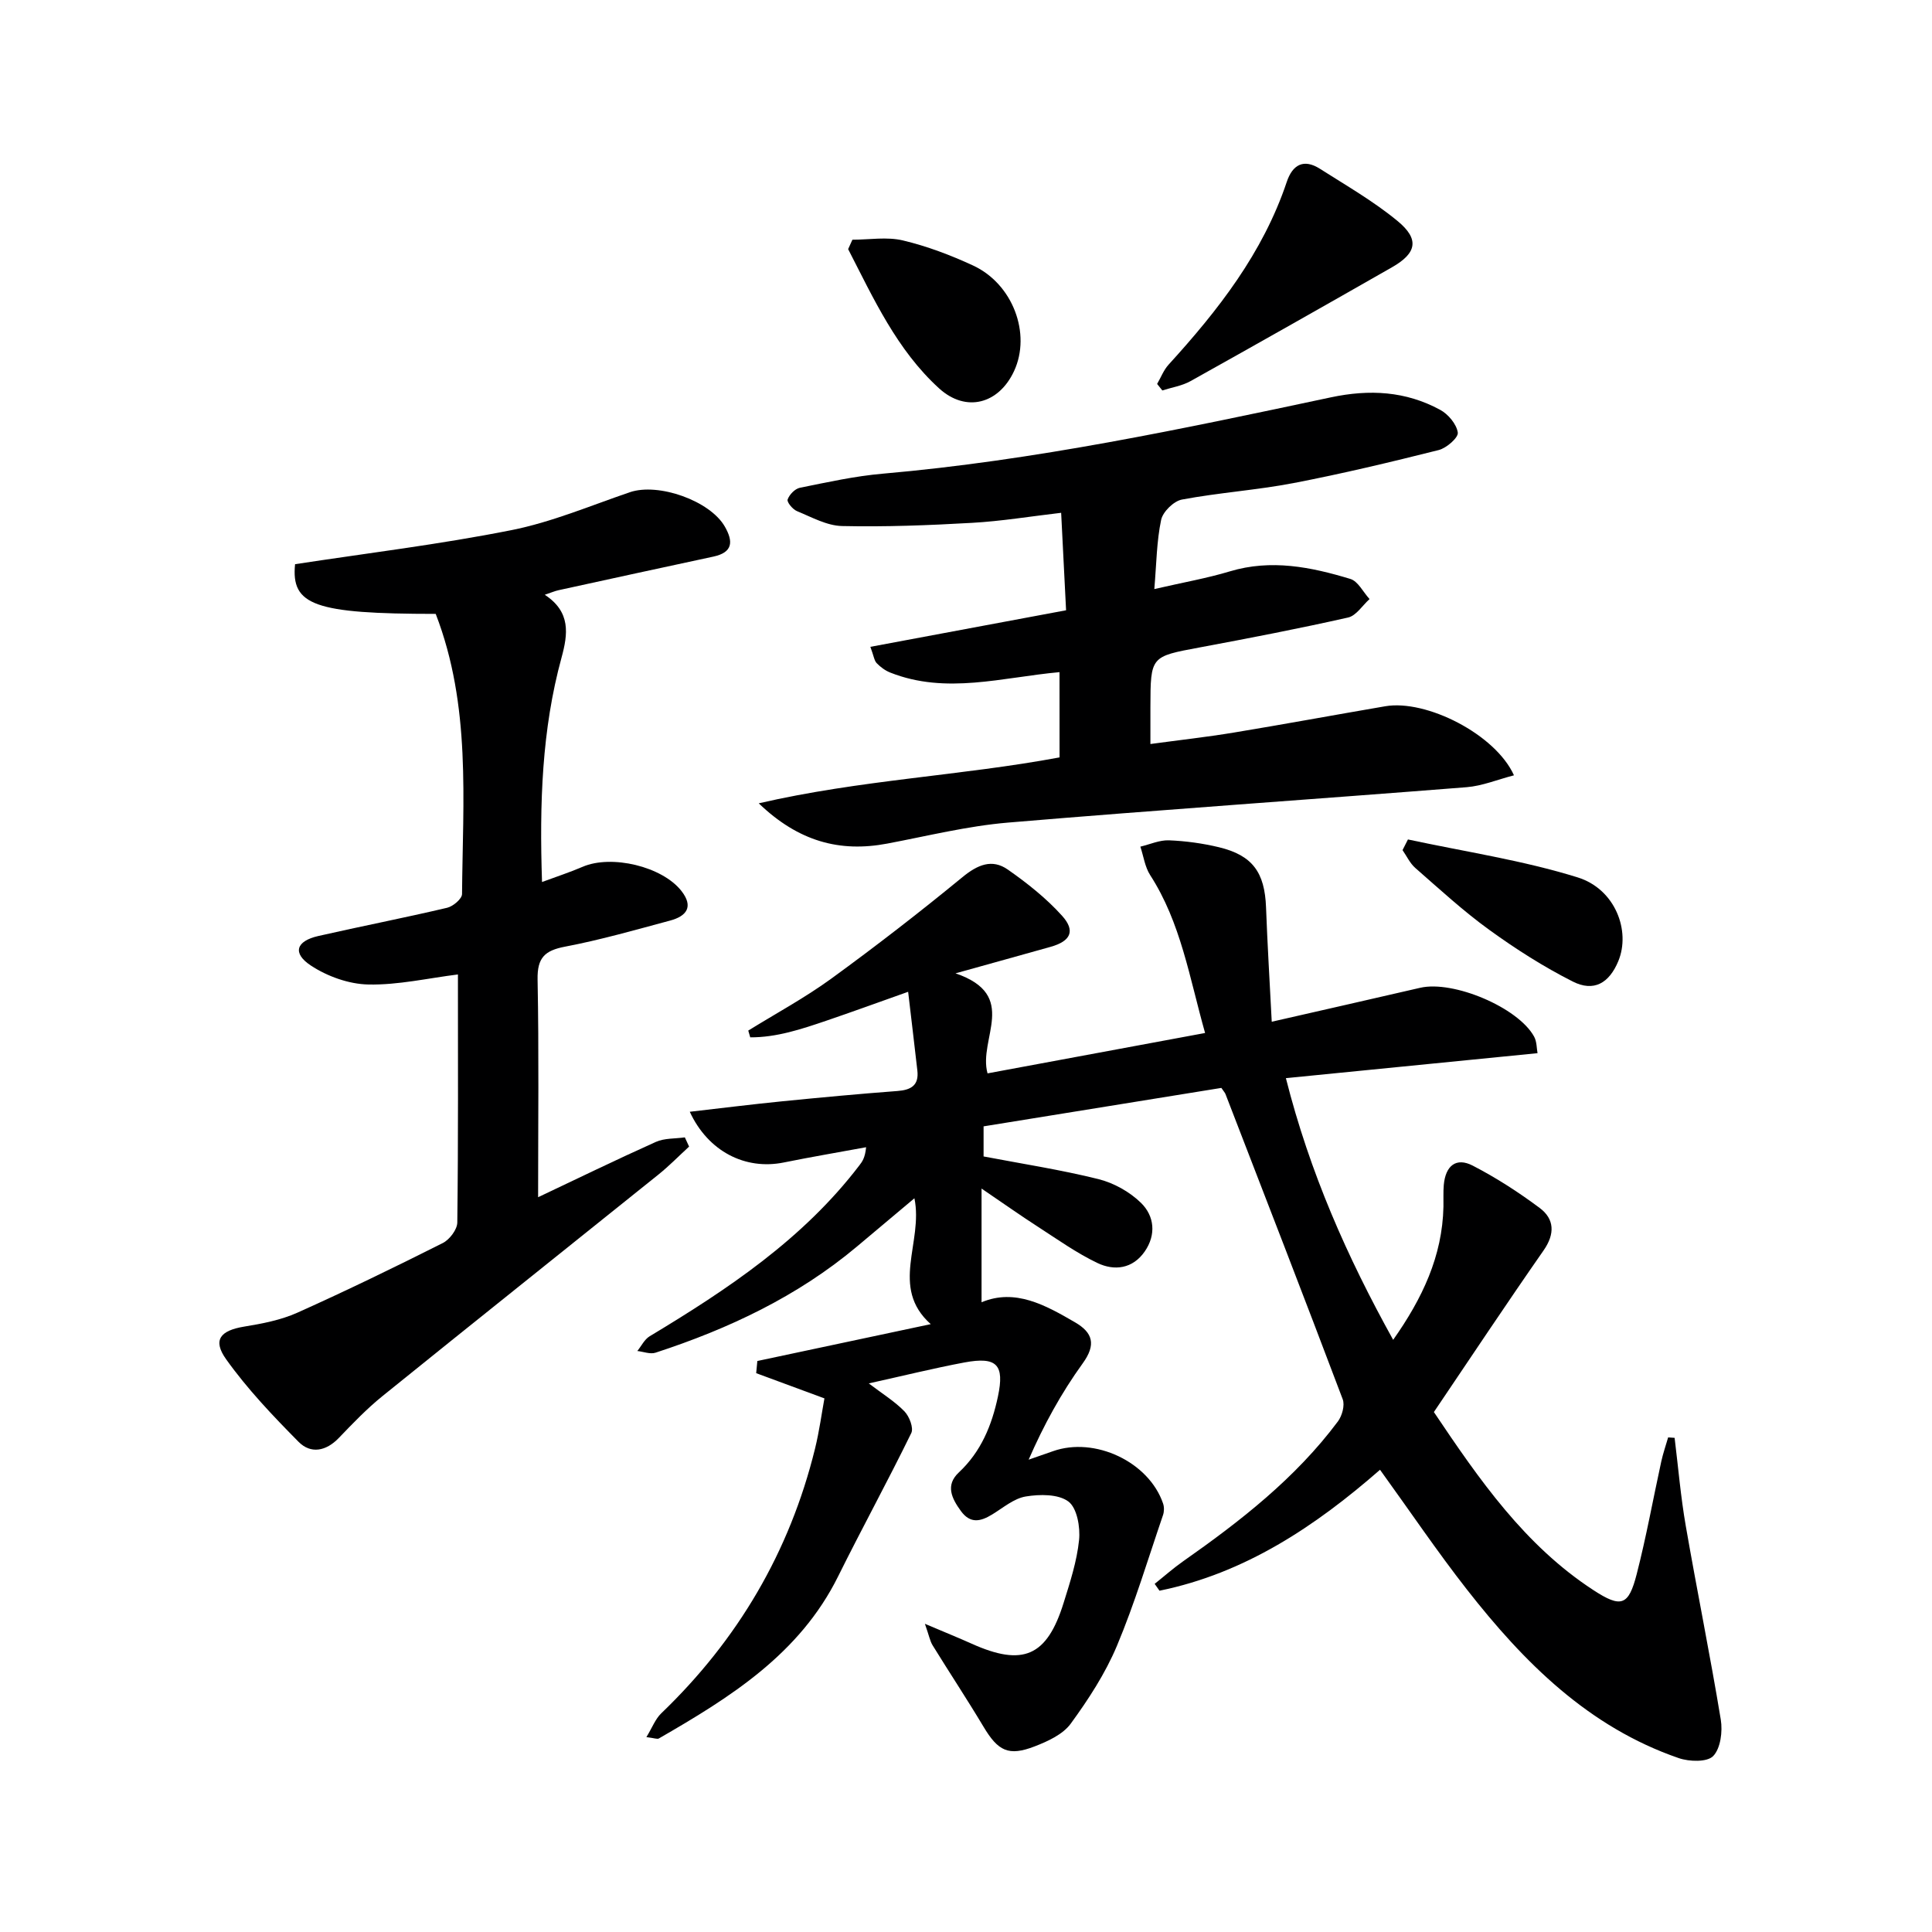
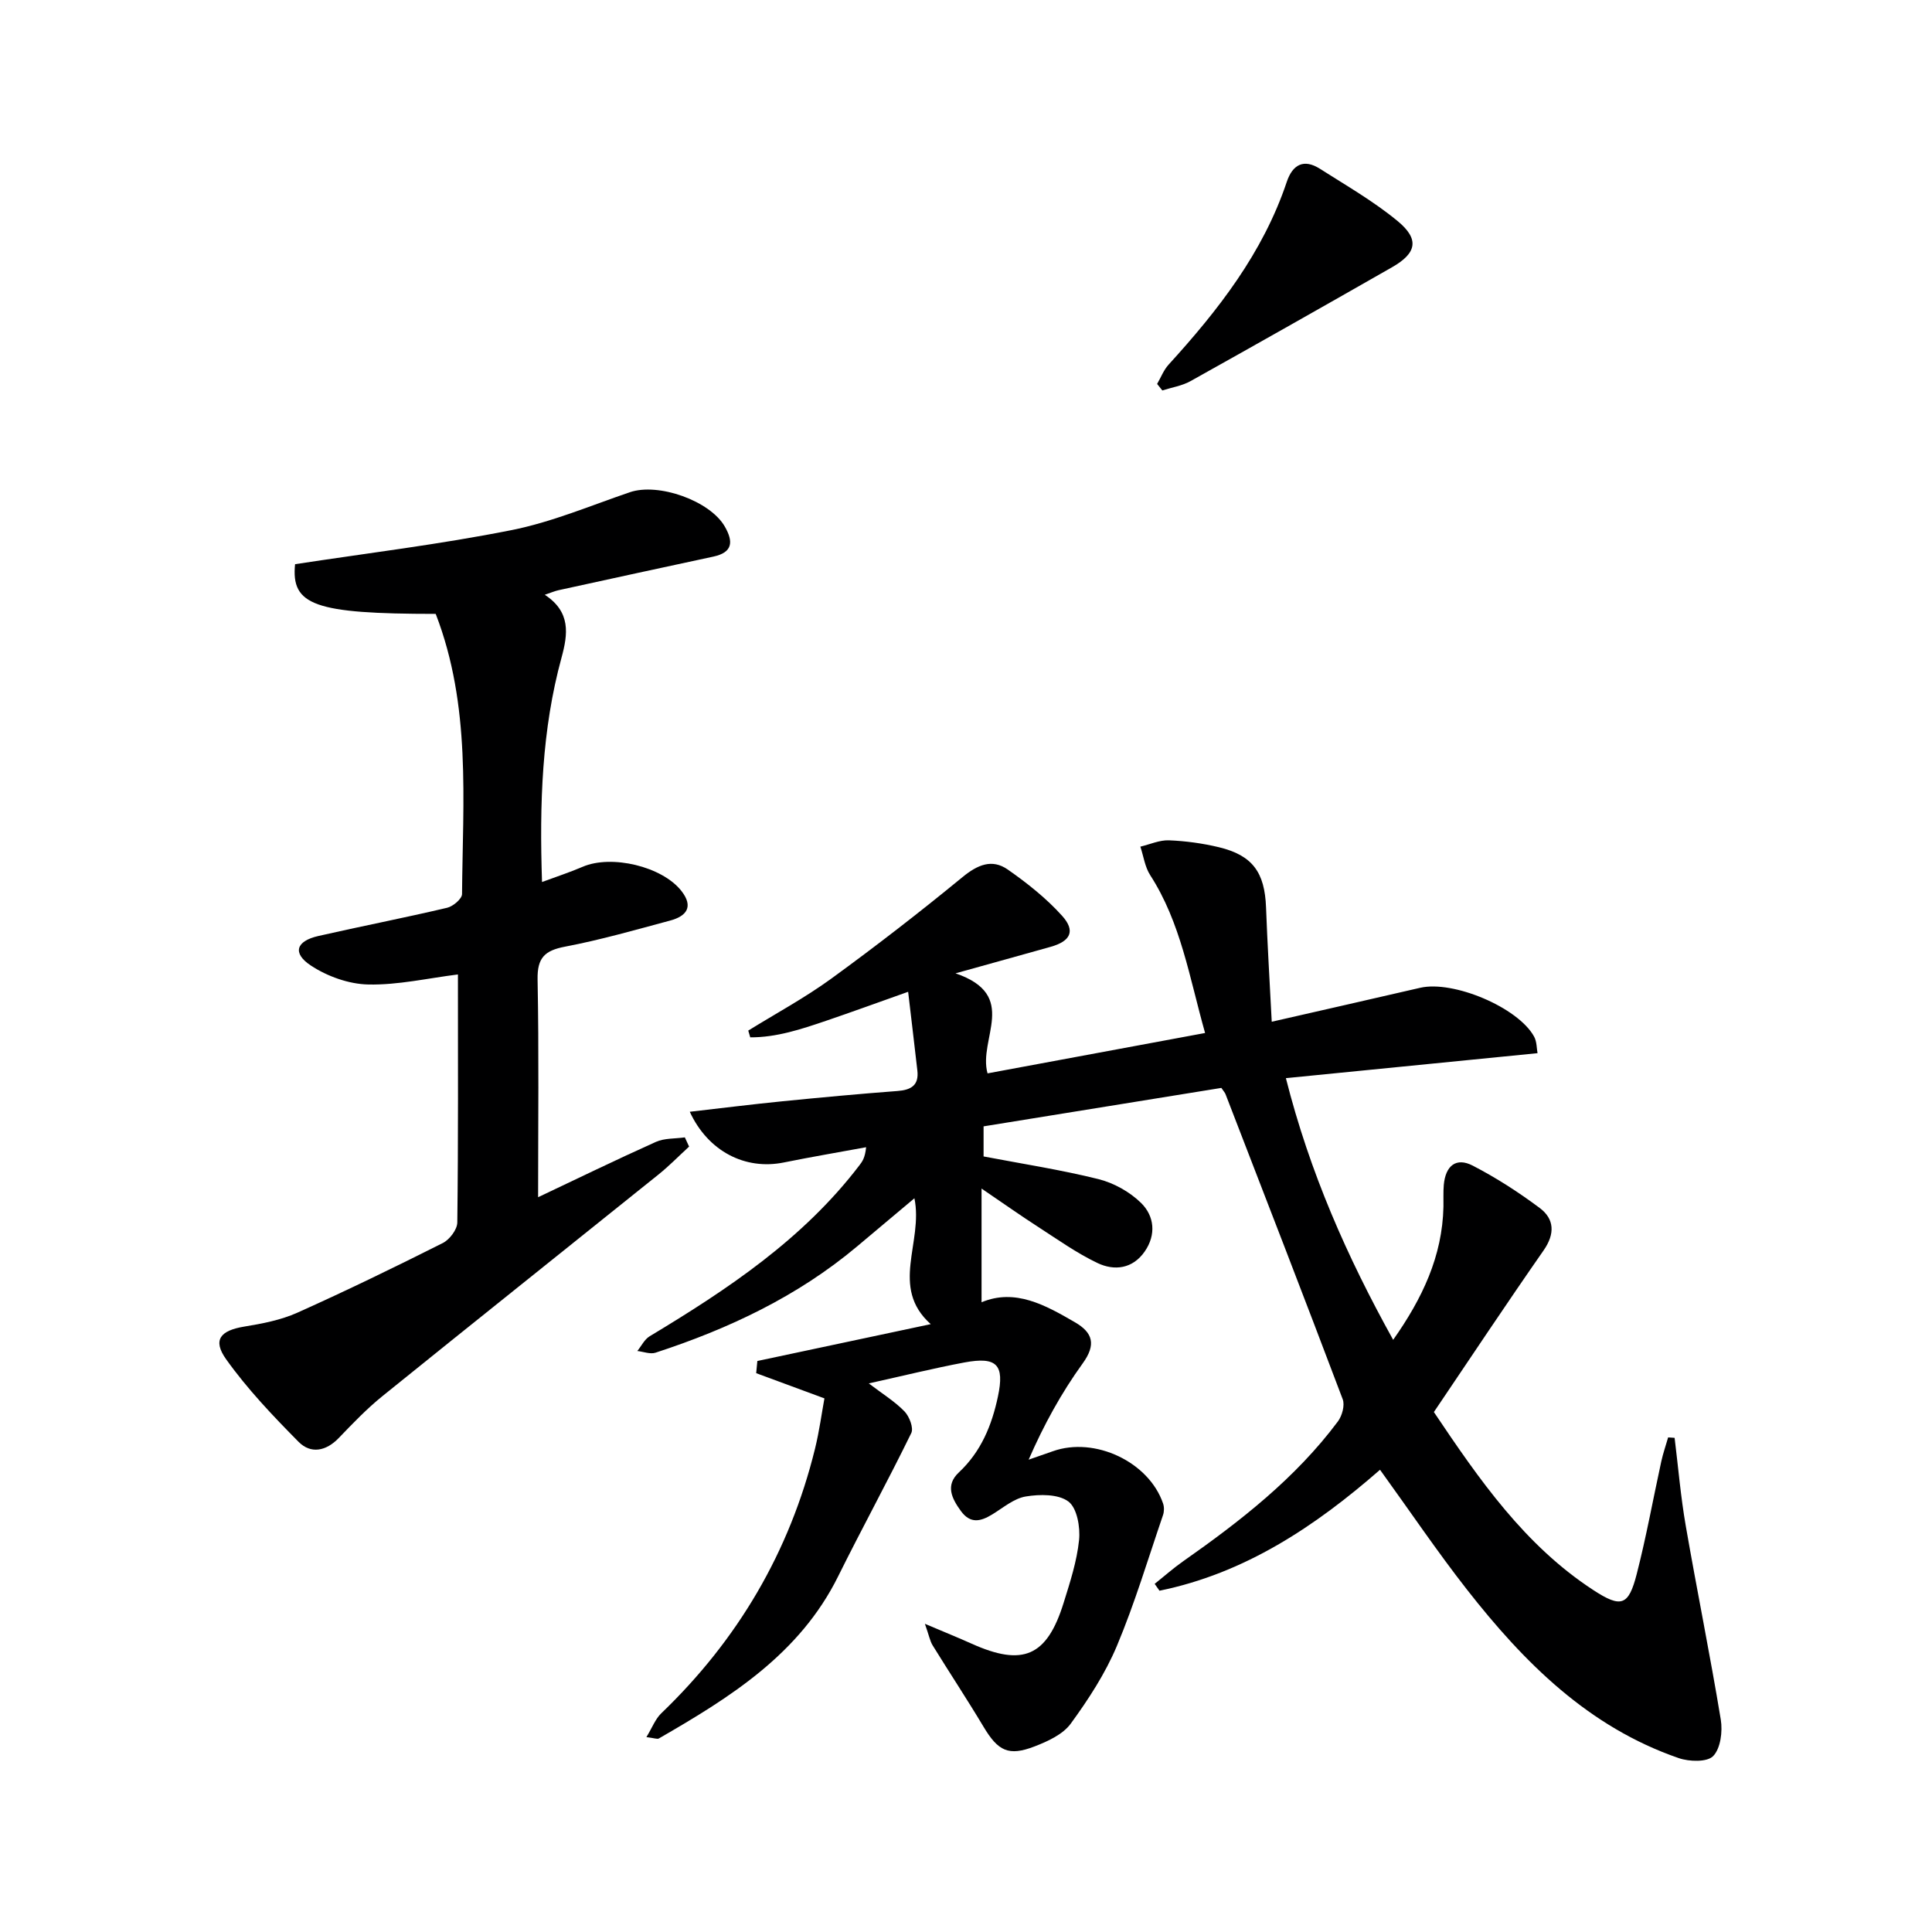
<svg xmlns="http://www.w3.org/2000/svg" enable-background="new 0 0 400 400" viewBox="0 0 400 400">
  <g fill="#000001">
    <path d="m296.87 292.35c9.45 14.07 18.84 27.61 33 36.85 5.8 3.79 7.31 3.24 8.99-3.29 1.98-7.7 3.39-15.55 5.09-23.33.37-1.68.94-3.32 1.42-4.98.45.03.9.06 1.34.09.75 6.08 1.26 12.2 2.31 18.23 2.32 13.39 5.04 26.7 7.25 40.11.4 2.46-.04 5.95-1.57 7.54-1.24 1.29-4.95 1.18-7.13.43-18.7-6.44-32.05-19.81-43.87-34.92-6.14-7.84-11.72-16.12-17.98-24.78-13.4 11.71-27.96 21.43-45.66 25.04-.33-.47-.67-.94-1-1.42 1.95-1.55 3.82-3.21 5.85-4.64 11.9-8.35 23.31-17.23 32.09-28.99.87-1.17 1.47-3.35.99-4.6-7.97-21.1-16.13-42.12-24.26-63.16-.11-.3-.36-.54-.86-1.29-16.21 2.62-32.66 5.28-49.23 7.96v6.23c7.97 1.52 15.96 2.75 23.77 4.69 3.18.79 6.48 2.63 8.82 4.92 2.77 2.71 3.19 6.58.77 10.07-2.49 3.59-6.27 4.06-9.79 2.38-4.31-2.06-8.26-4.88-12.3-7.49-3.57-2.3-7.04-4.76-11.69-7.92v23.54c6.94-2.91 13.2.57 19.37 4.16 3.65 2.13 4.41 4.58 1.56 8.51-4.41 6.1-8.06 12.75-11.18 19.92 1.68-.58 3.35-1.16 5.02-1.75 8.67-3.08 19.87 2.2 22.81 10.82.25.72.24 1.67-.01 2.4-3.1 9.06-5.85 18.28-9.55 27.09-2.4 5.71-5.89 11.07-9.56 16.1-1.62 2.22-4.74 3.65-7.46 4.7-5.43 2.1-7.59.96-10.6-4.08-3.4-5.68-7.05-11.2-10.53-16.84-.54-.87-.72-1.96-1.6-4.46 4.07 1.73 6.88 2.86 9.64 4.1 10.65 4.8 15.63 2.67 19.08-8.43 1.33-4.27 2.75-8.61 3.2-13.02.27-2.66-.42-6.62-2.2-7.96-2.09-1.57-5.94-1.53-8.83-1.05-2.46.4-4.7 2.35-6.97 3.73-2.38 1.45-4.5 1.97-6.46-.71-1.92-2.63-3.26-5.36-.43-8 4.61-4.31 6.83-9.77 8.09-15.71 1.4-6.6-.21-8.31-6.92-7.06-6.35 1.19-12.63 2.75-19.82 4.34 2.86 2.18 5.39 3.73 7.39 5.79 1.01 1.04 1.93 3.43 1.41 4.49-4.87 9.97-10.21 19.71-15.14 29.66-7.98 16.11-22.34 25.05-37.12 33.57-.33.19-.93-.08-2.58-.28 1.2-1.96 1.84-3.73 3.06-4.91 15.87-15.23 26.59-33.43 31.85-54.8.9-3.67 1.4-7.44 1.95-10.42-4.96-1.83-9.54-3.53-14.13-5.22.08-.84.16-1.68.24-2.52 11.68-2.48 23.37-4.97 35.9-7.63-8.56-7.66-1.49-16.92-3.38-26.06-4.19 3.52-8.06 6.77-11.93 10.02-12.31 10.32-26.54 17.01-41.67 21.95-1.1.36-2.51-.21-3.77-.35.84-1.03 1.47-2.39 2.54-3.04 16.17-9.73 31.78-20.12 43.43-35.39.59-.77 1.18-1.54 1.4-3.76-5.68 1.05-11.39 2.01-17.05 3.16-7.95 1.61-15.66-2.27-19.46-10.5 6.54-.75 12.84-1.54 19.16-2.17 7.94-.79 15.88-1.53 23.84-2.13 2.81-.21 4.47-1.17 4.12-4.23-.59-5.18-1.21-10.36-1.91-16.31-6.43 2.28-11.66 4.19-16.92 5.98-5.15 1.75-10.33 3.48-15.77 3.45-.14-.47-.27-.94-.41-1.4 5.74-3.55 11.72-6.78 17.17-10.74 9.26-6.74 18.33-13.76 27.18-21.03 3.12-2.56 6.11-3.85 9.38-1.57 4.02 2.81 7.97 5.94 11.24 9.57 2.84 3.15 1.76 5.27-2.37 6.43-5.88 1.66-11.78 3.28-19.69 5.49 13.3 4.54 4.63 13.54 6.63 20.71 14.94-2.77 29.7-5.51 45.04-8.36-3.25-11.5-5.01-22.83-11.37-32.69-1.09-1.69-1.37-3.91-2.03-5.89 1.98-.47 3.98-1.39 5.93-1.31 3.46.14 6.97.62 10.34 1.43 6.96 1.68 9.48 5.21 9.75 12.46.28 7.56.74 15.12 1.18 23.67 11.12-2.54 20.94-4.76 30.74-7.03 6.84-1.58 20.24 4.05 23.57 10.09.59 1.06.53 2.48.72 3.45-17.47 1.73-34.56 3.43-52.1 5.17 4.96 19.58 12.63 36.91 22.21 54.18 6.03-8.56 10.19-17.3 10.41-27.57.03-1.5-.06-3.01.07-4.5.36-4 2.57-5.77 5.99-4 4.85 2.5 9.49 5.5 13.86 8.76 3.07 2.29 3.19 5.37.83 8.77-7.7 11.05-15.15 22.26-22.73 33.49z" />
    <path d="m90.21 127.1c-25.12-.01-29.97-1.79-29.12-10.29 14.98-2.29 29.97-4.1 44.74-7.04 8.38-1.66 16.43-5.08 24.57-7.86 5.92-2.02 16.61 1.77 19.67 7.12 1.78 3.11 1.66 5.34-2.38 6.21-10.69 2.29-21.38 4.62-32.07 6.96-.77.17-1.51.5-2.83.94 5.42 3.56 4.8 8.13 3.47 13.01-4.08 14.91-4.58 30.16-4.04 46.46 3.07-1.14 5.79-2.02 8.41-3.15 5.97-2.57 16.46-.08 20.44 4.99 2.6 3.31 1.04 5.25-2.35 6.15-7.2 1.93-14.4 4-21.71 5.39-4.22.8-5.79 2.29-5.71 6.78.29 14.91.11 29.83.11 45.1 7.95-3.76 16.11-7.74 24.38-11.45 1.78-.8 3.99-.65 6-.94.29.64.59 1.27.88 1.91-2.1 1.92-4.09 3.97-6.3 5.75-19.06 15.32-38.18 30.55-57.2 45.92-3.23 2.61-6.13 5.64-9.01 8.64-2.65 2.77-5.82 3.37-8.35.81-5.32-5.38-10.6-10.93-14.98-17.07-2.88-4.03-1.2-5.97 3.72-6.78 3.74-.61 7.59-1.35 11.01-2.88 10.15-4.55 20.17-9.42 30.11-14.42 1.41-.71 3-2.8 3.01-4.27.21-17.12.13-34.25.13-51.34-6.2.77-12.39 2.21-18.55 2.08-4.03-.08-8.49-1.68-11.89-3.92-3.9-2.57-3.07-5.07 1.53-6.12 8.88-2.02 17.83-3.76 26.69-5.85 1.22-.29 3.06-1.85 3.07-2.83.15-19.39 1.9-38.97-5.45-58.01z" />
-     <path d="m219.36 139.16c-11.84 1.07-23.48 4.67-35.04.09-1.04-.41-2.03-1.14-2.81-1.95-.51-.53-.6-1.47-1.31-3.38 13.59-2.54 26.79-5 40.52-7.57-.34-6.68-.67-13.23-1.02-20.18-6.36.74-12.38 1.74-18.45 2.08-8.96.51-17.95.86-26.91.66-3.15-.07-6.3-1.84-9.34-3.09-.88-.36-2.12-1.86-1.93-2.4.35-1.01 1.51-2.22 2.53-2.43 5.69-1.15 11.4-2.42 17.17-2.92 31.35-2.73 62.06-9.27 92.75-15.8 8.03-1.71 15.52-1.29 22.65 2.58 1.67.9 3.4 2.97 3.65 4.71.15 1.04-2.34 3.22-3.96 3.62-9.95 2.5-19.94 4.89-30.02 6.83-7.65 1.47-15.48 1.98-23.14 3.42-1.7.32-3.95 2.53-4.3 4.21-.93 4.41-.96 9-1.41 14.32 6.03-1.39 10.91-2.24 15.62-3.66 8.57-2.58 16.82-.91 24.96 1.56 1.6.48 2.66 2.73 3.98 4.17-1.47 1.32-2.76 3.44-4.44 3.82-10.2 2.3-20.47 4.28-30.76 6.2-10.13 1.89-10.14 1.8-10.17 12.32-.01 2.31 0 4.62 0 7.67 5.96-.81 11.64-1.44 17.27-2.37 10.47-1.73 20.91-3.66 31.37-5.45 8.47-1.44 22.79 5.79 26.63 14.3-3.4.88-6.56 2.2-9.8 2.46-31.65 2.51-63.33 4.66-94.96 7.33-8.4.71-16.7 2.78-25.02 4.35-9.82 1.85-18.35-.44-26.58-8.34 21.11-4.88 41.93-5.71 62.28-9.51-.01-6.02-.01-11.65-.01-17.65z" />
    <path d="m239.57 79.49c.78-1.34 1.35-2.87 2.37-3.99 10.26-11.26 19.54-23.13 24.47-37.84 1.2-3.58 3.51-4.85 6.86-2.72 5.45 3.47 11.11 6.72 16.07 10.81 4.59 3.78 3.99 6.66-1.15 9.59-13.87 7.92-27.77 15.79-41.71 23.57-1.76.98-3.88 1.3-5.83 1.93-.36-.45-.72-.9-1.08-1.35z" />
-     <path d="m176.48 49.63c3.5 0 7.15-.64 10.46.15 4.97 1.18 9.85 3.03 14.5 5.18 8.27 3.82 12.1 14.14 8.51 21.87-3.16 6.8-9.94 8.65-15.52 3.58-8.75-7.97-13.56-18.58-18.83-28.83.29-.65.58-1.3.88-1.95z" />
-     <path d="m291.5 173.8c11.74 2.53 23.73 4.3 35.15 7.86 7.78 2.42 11 11.08 8.4 17.34-1.89 4.55-5.06 6.43-9.44 4.21-6.03-3.05-11.8-6.73-17.28-10.7-5.38-3.89-10.3-8.43-15.31-12.81-1.11-.97-1.77-2.45-2.64-3.69.38-.74.75-1.47 1.12-2.21z" />
  </g>
</svg>